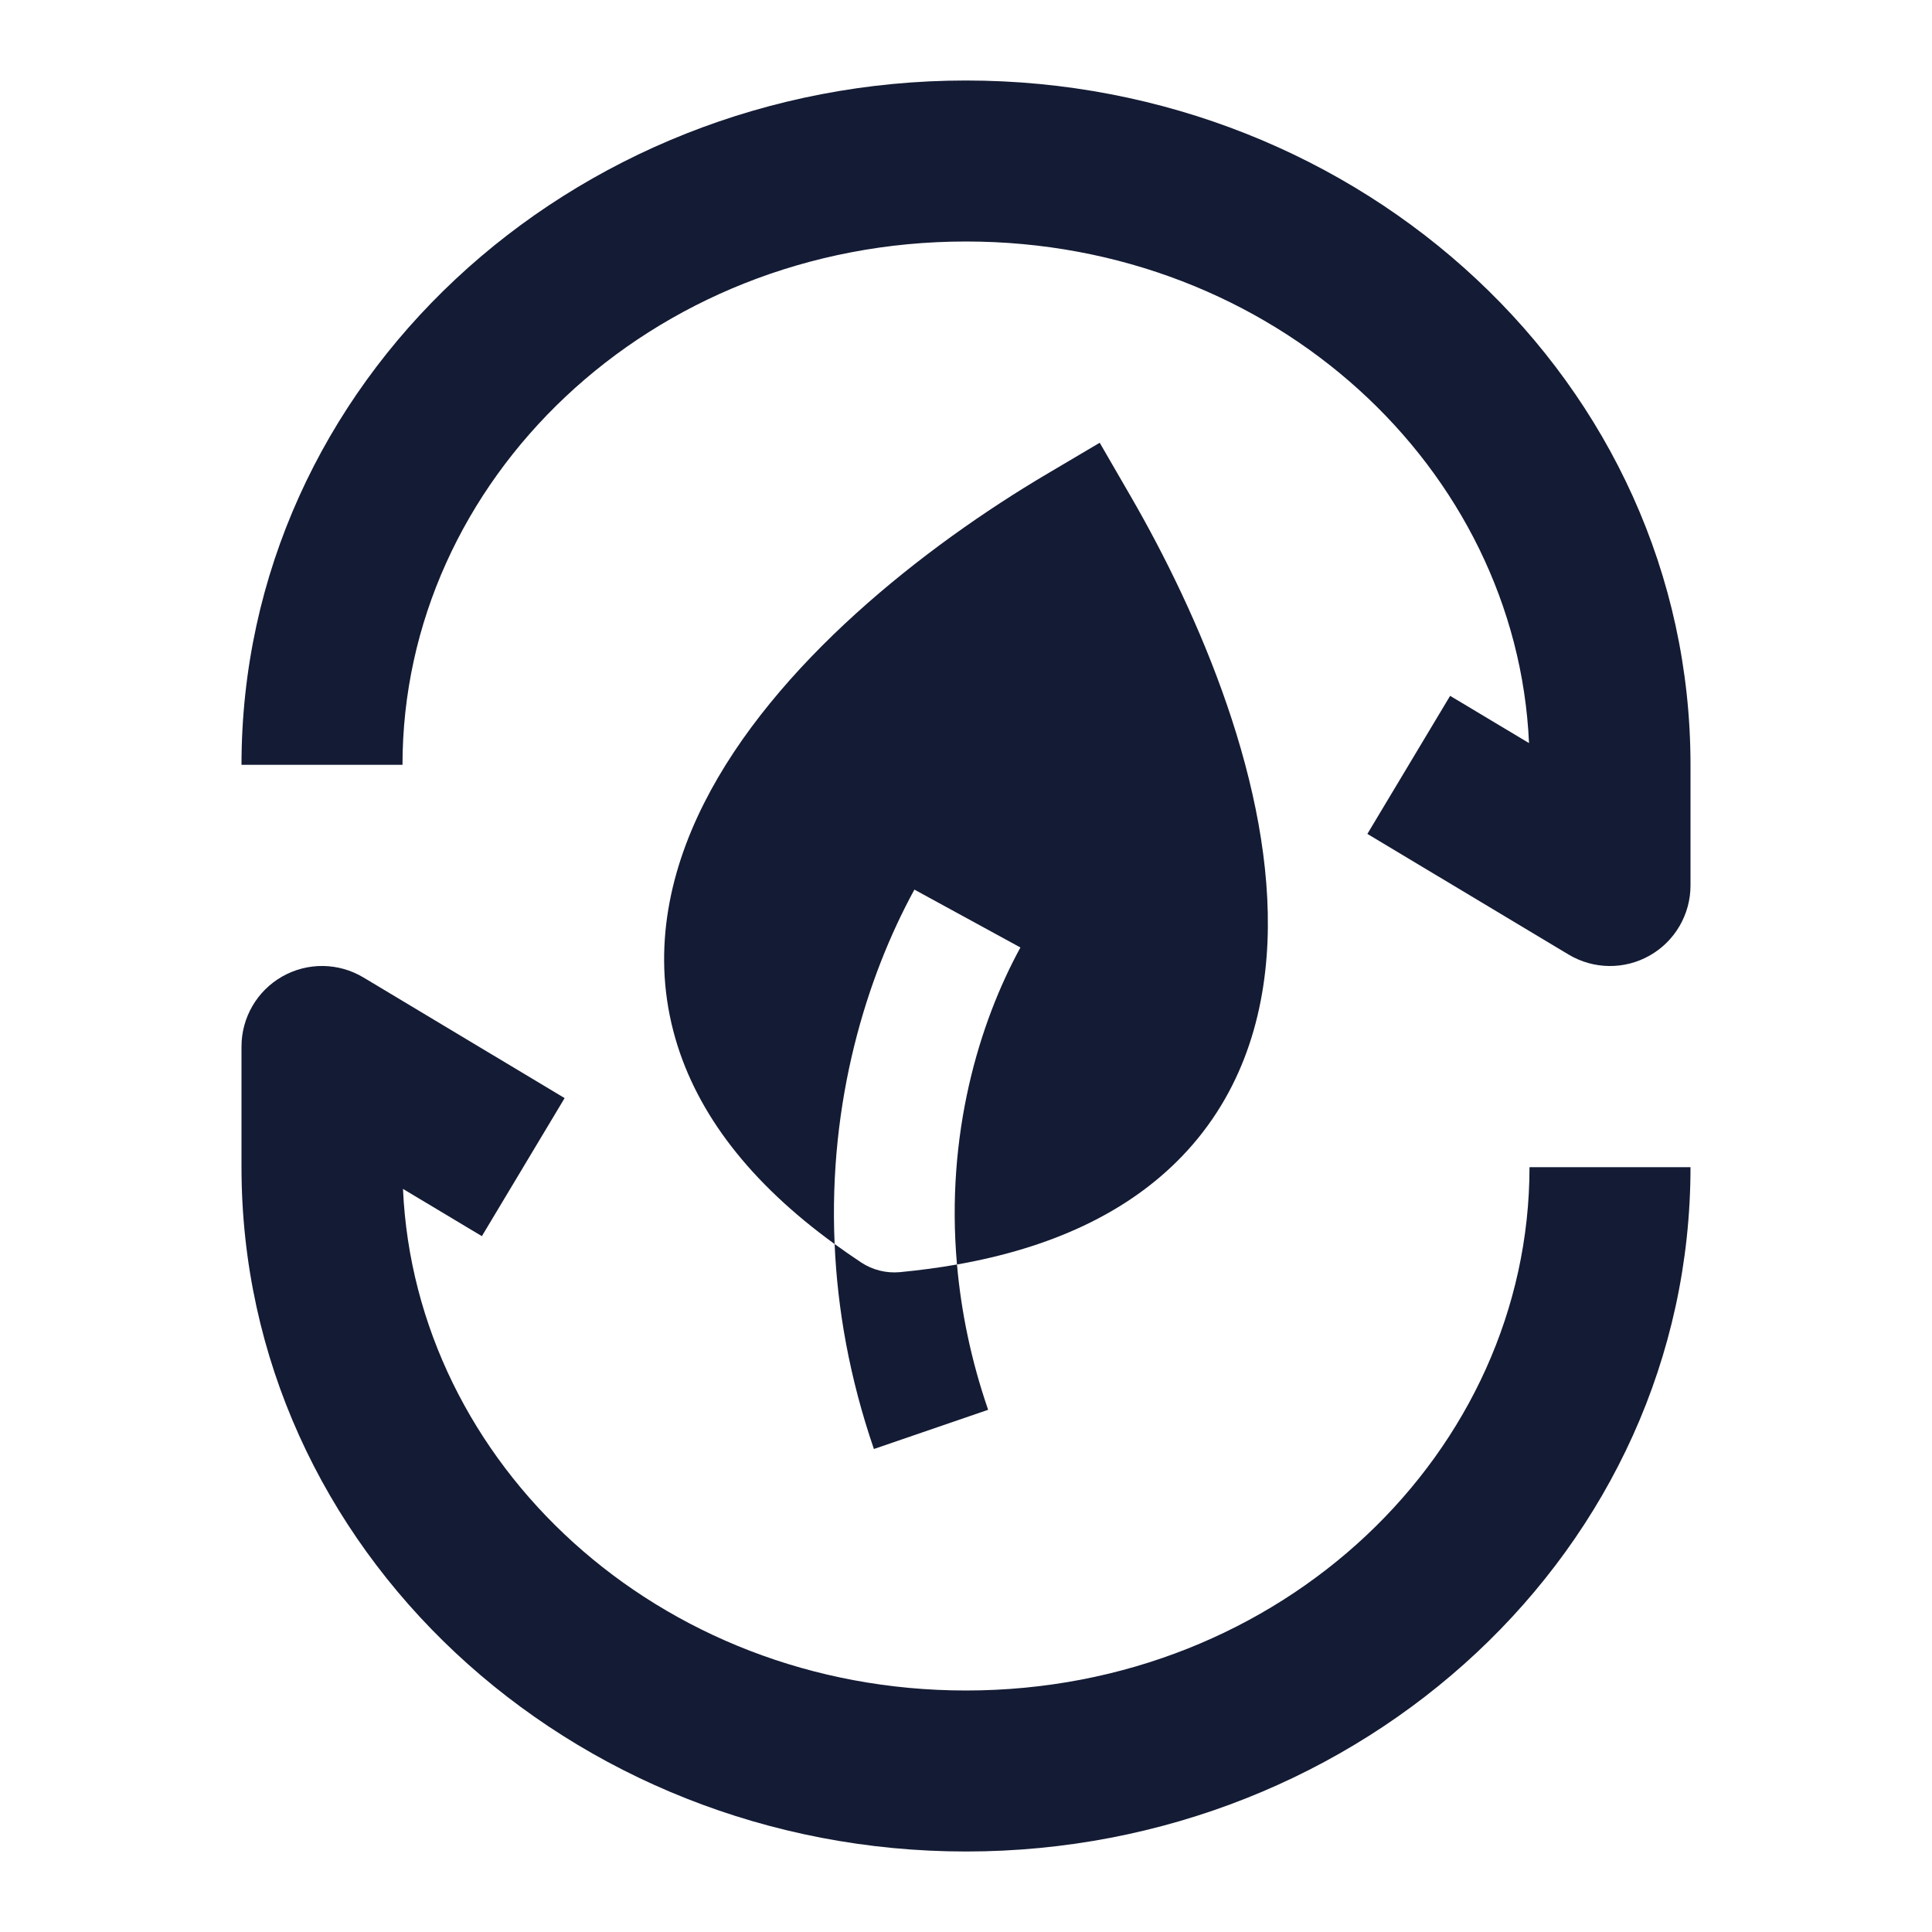
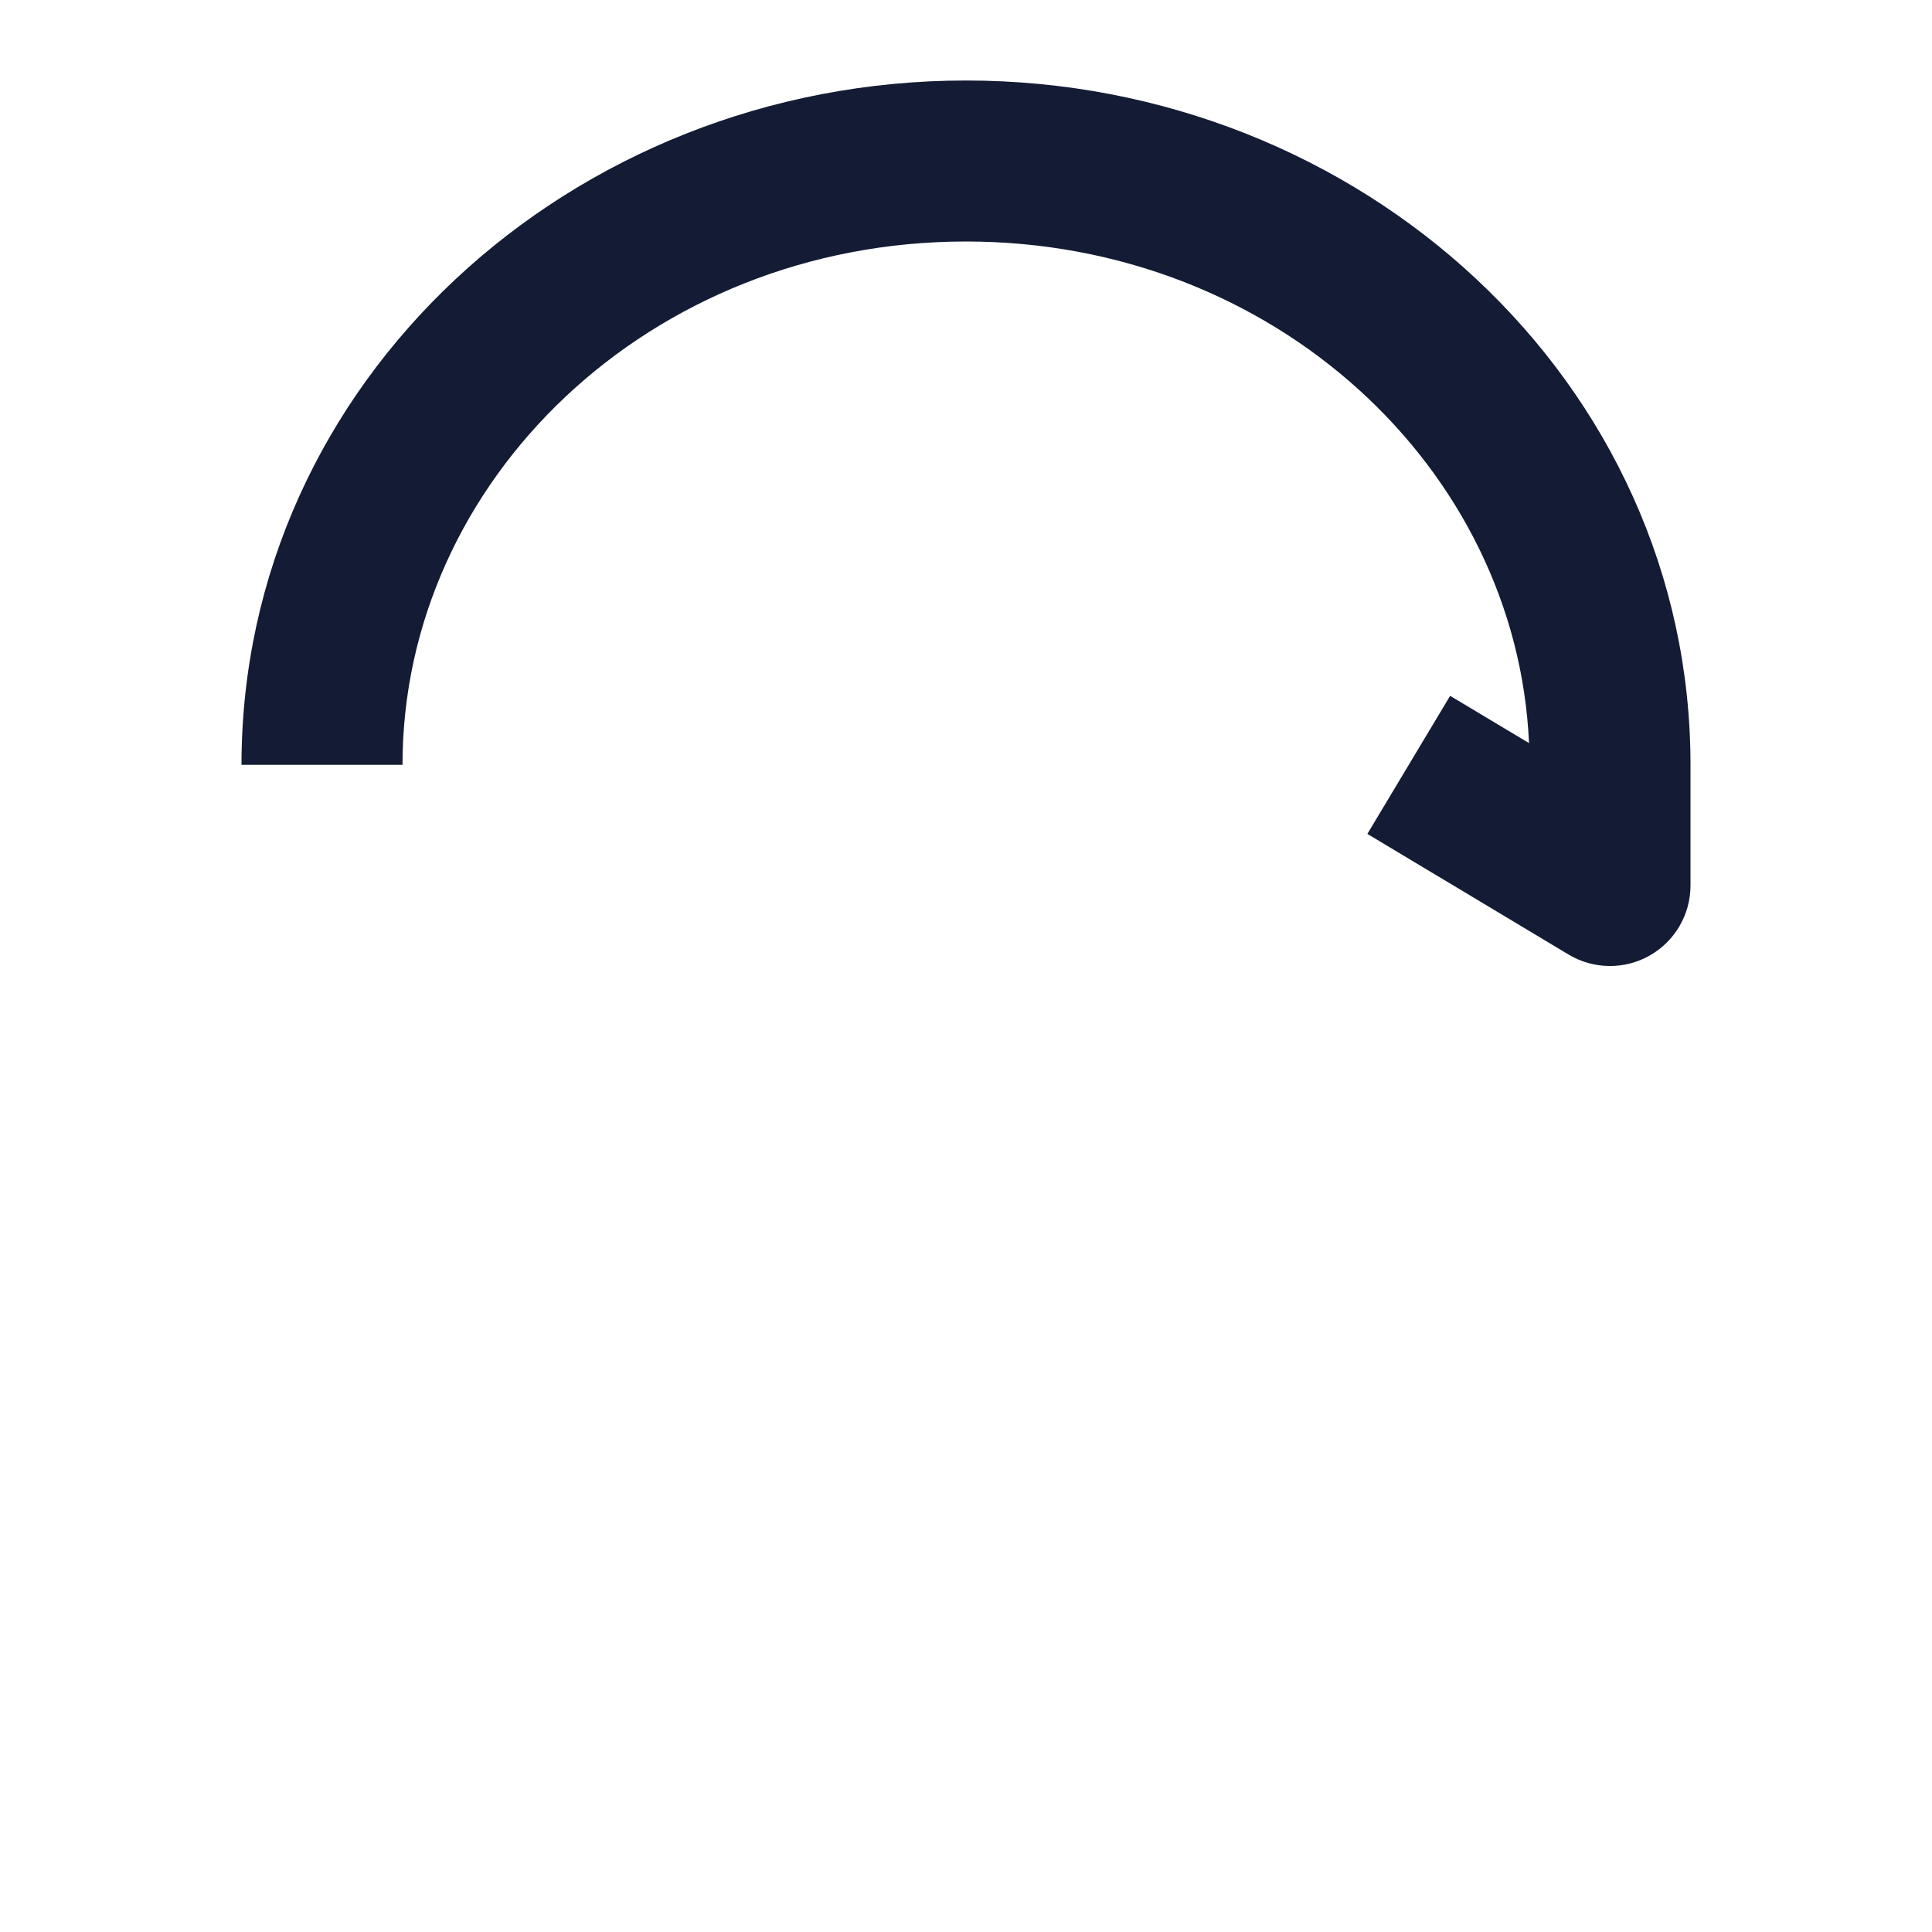
<svg xmlns="http://www.w3.org/2000/svg" width="24" height="24" viewBox="0 0 24 24" fill="none">
  <path fill-rule="evenodd" clip-rule="evenodd" d="M3 9.501C3 4.747 7.091 1 12 1C16.909 1 21 4.747 21 9.501V11C21 11.36 20.806 11.693 20.493 11.87C20.18 12.048 19.795 12.043 19.486 11.858L16.986 10.359L18.014 8.644L18.994 9.231C18.842 5.82 15.827 3 12 3C8.072 3 5 5.97 5 9.501H3Z" fill="#141B34" />
-   <path fill-rule="evenodd" clip-rule="evenodd" d="M3.507 12.13C3.821 11.952 4.205 11.957 4.514 12.142L7.014 13.641L5.986 15.356L5.006 14.769C5.158 18.18 8.173 21 12 21C15.928 21 19 18.03 19 14.499H21C21 19.253 16.909 23 12 23C7.091 23 3 19.253 3 14.499V13C3 12.64 3.194 12.307 3.507 12.13Z" fill="#141B34" />
-   <path d="M13.661 5.5L14.04 6.155C14.892 7.626 15.827 9.778 15.745 11.703C15.703 12.693 15.389 13.671 14.612 14.436C13.966 15.072 13.061 15.501 11.888 15.708C11.745 14.092 12.163 12.708 12.676 11.77L11.359 11.051C10.766 12.137 10.289 13.674 10.368 15.454C9.318 14.692 8.662 13.838 8.391 12.905C8.091 11.871 8.298 10.866 8.745 9.98C9.615 8.252 11.485 6.786 13.01 5.885L13.661 5.5Z" fill="#141B34" />
-   <path d="M10.856 18C10.552 17.115 10.403 16.26 10.368 15.454C10.474 15.531 10.584 15.607 10.698 15.683C10.841 15.777 11.011 15.819 11.181 15.803C11.427 15.779 11.663 15.748 11.888 15.708C11.939 16.284 12.06 16.889 12.275 17.513L10.856 18Z" fill="#141B34" />
</svg>